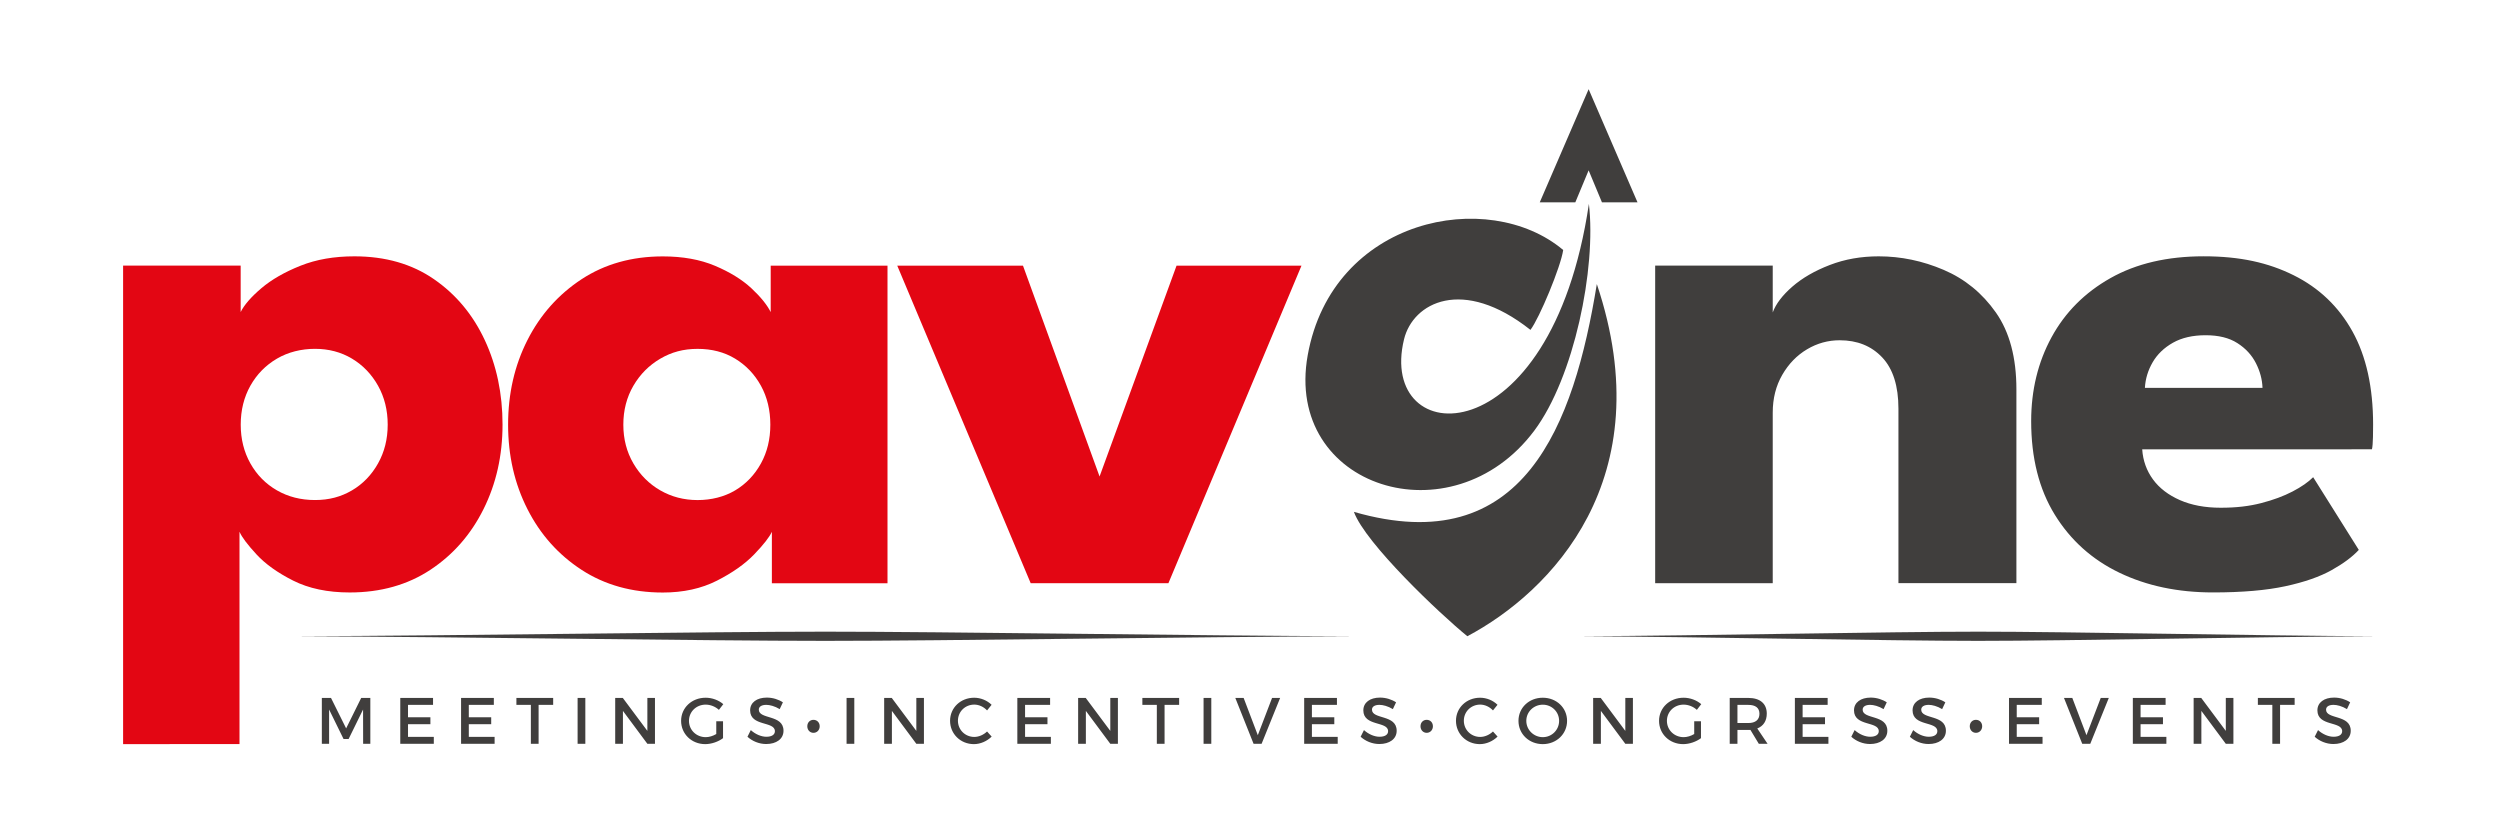
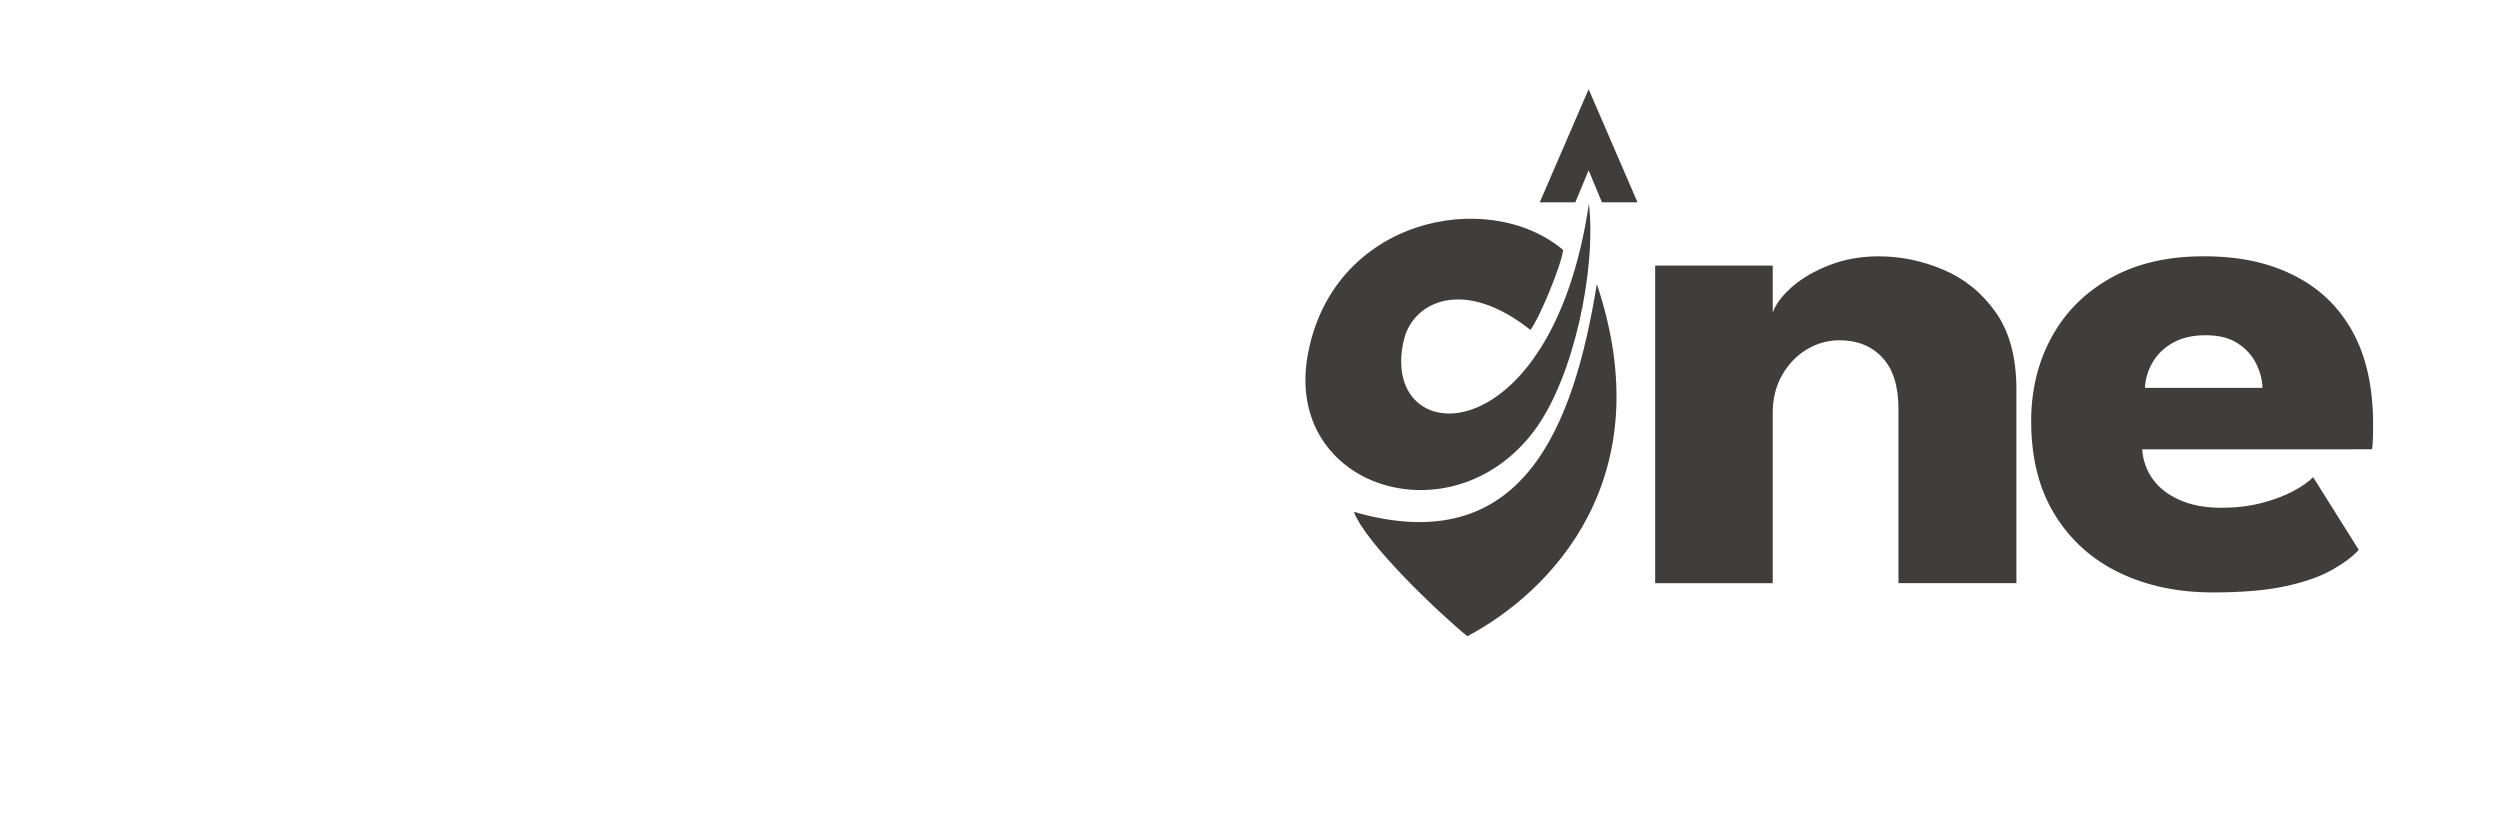
<svg xmlns="http://www.w3.org/2000/svg" id="katman_1" width="750" height="250" viewBox="0 0 750 250">
  <defs>
    <style>.cls-1{fill:#e30613;}.cls-2{fill:#403e3d;}</style>
  </defs>
  <path class="cls-2" d="M635.81,171.81c8.2,3.95,17.56,5.92,28.08,5.92,8.74,0,15.98-.62,21.7-1.86,5.73-1.23,10.37-2.86,13.89-4.83,3.52-1.97,6.23-3.98,8.16-6.07l-13.69-21.81c-1.47,1.47-3.52,2.9-6.19,4.29-2.67,1.39-5.8,2.55-9.4,3.48-3.6,.93-7.43,1.39-12.15,1.39s-8.78-.77-12.22-2.28-6.15-3.56-8.08-6.19c-1.93-2.63-3.02-5.65-3.25-9.05h0s68.92-.01,68.92-.01c.16-.62,.27-1.85,.31-3.71,.04-1.85,.04-3.09,.04-3.71,0-11.14-2.05-20.47-6.19-27.93-4.14-7.46-10.02-13.07-17.64-16.86-7.62-3.79-16.1-5.69-27-5.69s-20.22,2.17-27.96,6.54-13.62,10.29-17.68,17.75-6.11,15.86-6.11,25.14c0,11.06,2.36,20.42,7.08,28.08,4.72,7.66,11.18,13.47,19.38,17.41Zm9.98-63.12c1.39-2.4,3.44-4.37,6.11-5.88,2.67-1.5,5.92-2.24,9.79-2.24s7.04,.77,9.52,2.36c2.48,1.58,4.33,3.59,5.57,6.03s1.89,4.91,1.97,7.39h-35.28c.15-2.71,.93-5.26,2.32-7.66Zm-154.54-48h-10.67l-3.99-9.59-3.99,9.59h-10.67c4.89-11.31,9.77-22.62,14.66-33.93,4.89,11.31,9.77,22.62,14.66,33.93Zm5.3,19v95.26h35.27v-51.17c0-4.25,.96-8.04,2.86-11.33,1.9-3.29,4.37-5.84,7.43-7.66,3.06-1.82,6.31-2.71,9.79-2.71,5.26,0,9.51,1.7,12.76,5.14s4.87,8.58,4.87,15.39v52.33h35.39v-58.13c0-9.51-2.05-17.21-6.15-23.05-4.1-5.84-9.33-10.09-15.67-12.8-6.34-2.71-12.84-4.06-19.49-4.06-5.26,0-10.13,.85-14.65,2.59-4.53,1.74-8.28,3.91-11.26,6.5-2.98,2.6-4.95,5.19-5.88,7.74v-14.04h-35.27Zm-36.26,49.5c11.93-15.96,18.64-48.67,16.38-68.02-11.43,76.86-63.58,73.98-55.46,40.62,2.68-11.01,17.57-18.91,37.93-2.82h-.01c2.67-3.48,9.1-18.9,9.83-23.97-22.49-18.93-69.27-9.61-76.65,31.58-7.13,39.79,43.33,55.59,67.98,22.61Zm18.76-43.97c-6.89,42.24-21.87,83.06-72.88,68.34,3.45,9.45,25.8,30.62,34.03,37.31,24.89-13.2,58.49-47.15,38.85-105.65Z" />
-   <path class="cls-2" d="M245.91,217.88c0,1.13-.81,1.97-1.87,1.97s-1.85-.85-1.85-1.97,.79-1.93,1.85-1.93,1.87,.8,1.87,1.93Zm28.99,1.39l-7.37-9.89h-2.28v13.76h2.32v-9.87l7.33,9.87h2.28v-13.76h-2.28v9.89Zm-20.93,3.87h2.32v-13.76h-2.32v13.76Zm-26.33-10.25c0-.92,.88-1.43,2.24-1.43,1.04,0,2.54,.37,4.03,1.28l.96-2.04c-1.28-.85-3.03-1.42-4.82-1.42h0c-2.99,0-5.01,1.47-5.01,3.83,0,4.89,7.43,3.18,7.43,6.25,0,1.06-.96,1.67-2.57,1.67-1.47,0-3.24-.71-4.66-2l-1,2c1.42,1.3,3.46,2.18,5.62,2.18,3.03,0,5.19-1.51,5.19-3.97,.02-4.95-7.41-3.34-7.41-6.35Zm64.65,8.19c-2.75,0-4.91-2.14-4.91-4.86s2.16-4.84,4.91-4.84c1.4,0,2.83,.67,3.83,1.75l1.36-1.69c-1.34-1.32-3.28-2.12-5.23-2.12h0c-4.07,0-7.23,3.01-7.23,6.92s3.12,7,7.15,7c1.95,0,3.93-.88,5.33-2.26l-1.38-1.53c-1.04,1-2.46,1.63-3.83,1.63Zm40.8-1.81l-7.37-9.89h-2.28v13.76h2.32v-9.87l7.33,9.87h2.28v-13.76h-2.28v9.89Zm-25.57-2h6.72v-2.08h-6.72v-3.72h7.51v-2.09h-9.83v13.76h10.06v-2.08h-7.74v-3.79Zm53.55,5.87h2.32v-13.76h-2.32v13.76Zm-18.36-11.68h4.34v11.68h2.32v-11.68h4.37v-2.08h-11.03v2.08Zm-131.01-.07c1.43,0,2.91,.59,3.97,1.57l1.32-1.71c-1.36-1.18-3.32-1.93-5.29-1.93-4.17,0-7.37,3.01-7.37,6.94s3.16,6.98,7.23,6.98c1.89,0,3.95-.73,5.35-1.79v-5.07h-2.03v3.83c-.98,.59-2.14,.94-3.16,.94-2.81,0-5.03-2.14-5.03-4.89s2.2-4.87,5.01-4.87Zm-17.49,7.88l-7.37-9.89h-2.28v13.76h2.32v-9.87l7.33,9.87h2.28v-13.76h-2.28v9.89Zm-20.93,3.87h2.32v-13.76h-2.32v13.76Zm-18.36-11.68h4.34v11.68h2.32v-11.68h4.37v-2.08h-11.03v2.08Zm-51.08,7.06l-4.54-9.14h-2.75v13.76h2.18v-10.28l4.34,8.85h1.51l4.34-8.85,.02,10.28h2.16v-13.76h-2.74l-4.52,9.14Zm18.56-1.25h6.72v-2.08h-6.72v-3.72h7.51v-2.09h-9.83v13.76h10.06v-2.08h-7.74v-3.79Zm254.94,3.29l-4.25-11.18h-2.5l5.48,13.76h2.41l5.56-13.76h-2.42l-4.28,11.18Zm-236.7-3.29h6.72v-2.08h-6.72v-3.72h7.51v-2.09h-9.83v13.76h10.06v-2.08h-7.74v-3.79Zm452.14-1.32c-1.06,0-1.85,.81-1.85,1.93s.79,1.97,1.85,1.97,1.87-.84,1.87-1.97-.79-1.93-1.87-1.93Zm-16.41-3.06c0-.92,.88-1.43,2.24-1.43,1.04,0,2.54,.37,4.03,1.28l.96-2.04c-1.28-.85-3.03-1.42-4.82-1.42-2.99,0-5.01,1.47-5.01,3.83,0,4.89,7.43,3.18,7.43,6.25,0,1.06-.96,1.67-2.58,1.67-1.47,0-3.24-.71-4.66-2l-1,2c1.42,1.3,3.46,2.18,5.62,2.18,3.03,0,5.19-1.51,5.19-3.97,.02-4.95-7.41-3.34-7.41-6.35Zm-17.57,0c0-.92,.88-1.43,2.24-1.43,1.04,0,2.54,.37,4.03,1.28l.96-2.04c-1.28-.85-3.03-1.42-4.82-1.42-2.99,0-5.01,1.47-5.01,3.83,0,4.89,7.43,3.18,7.43,6.25,0,1.06-.96,1.67-2.58,1.67-1.47,0-3.24-.71-4.66-2l-1,2c1.42,1.3,3.46,2.18,5.62,2.18,3.03,0,5.19-1.51,5.19-3.97,.02-4.95-7.41-3.34-7.41-6.35Zm67.14,7.67l-4.25-11.18h-2.5l5.48,13.76h2.41l5.56-13.76h-2.42l-4.28,11.18Zm-20.92-3.29h6.72v-2.08h-6.72v-3.72h7.51v-2.09h-9.83v13.76h10.06v-2.08h-7.74v-3.79Zm92.8-4.38c0-.92,.88-1.43,2.24-1.43,1.04,0,2.54,.37,4.03,1.28l.96-2.04c-1.28-.85-3.03-1.42-4.82-1.42-2.99,0-5.01,1.47-5.01,3.83,0,4.89,7.43,3.18,7.43,6.25,0,1.06-.96,1.67-2.58,1.67-1.47,0-3.24-.71-4.66-2l-1,2c1.42,1.3,3.46,2.18,5.62,2.18,3.03,0,5.19-1.51,5.19-3.97,.02-4.95-7.41-3.34-7.41-6.35Zm-55.65,4.38h6.72v-2.08h-6.72v-3.72h7.51v-2.09h-9.83v13.76h10.06v-2.08h-7.74v-3.79Zm25.57,2l-7.37-9.89h-2.28v13.76h2.32v-9.87l7.33,9.87h2.28v-13.76h-2.28v9.89Zm9.62-7.81h4.34v11.68h2.32v-11.68h4.37v-2.08h-11.03v2.08Zm-265.77,1.43c0-.92,.88-1.43,2.24-1.43,1.04,0,2.54,.37,4.03,1.28l.96-2.04c-1.28-.85-3.03-1.42-4.82-1.42-2.99,0-5,1.47-5,3.83,0,4.89,7.43,3.18,7.43,6.25,0,1.06-.96,1.67-2.58,1.67-1.47,0-3.24-.71-4.66-2l-1,2c1.42,1.3,3.46,2.18,5.62,2.18,3.03,0,5.19-1.51,5.19-3.97,.02-4.95-7.41-3.34-7.41-6.35Zm16.41,3.06c-1.06,0-1.85,.81-1.85,1.93s.79,1.97,1.85,1.97,1.87-.84,1.87-1.97-.79-1.93-1.87-1.93Zm16.06,5.13c-2.75,0-4.91-2.14-4.91-4.86s2.16-4.84,4.91-4.84c1.4,0,2.83,.67,3.83,1.75l1.36-1.69c-1.34-1.32-3.28-2.12-5.23-2.12h0c-4.07,0-7.23,3.01-7.23,6.92s3.13,7,7.15,7c1.95,0,3.93-.88,5.33-2.26l-1.38-1.53c-1.04,1-2.46,1.63-3.83,1.63Zm-50.49-3.81h6.72v-2.08h-6.72v-3.72h7.51v-2.09h-9.83v13.76h10.06v-2.08h-7.74v-3.79Zm76.55-1.01c0,3.93-3.18,6.98-7.29,6.98s-7.29-3.03-7.29-6.98,3.18-6.94,7.29-6.94,7.29,3.01,7.29,6.94Zm-2.39,0c0-2.73-2.2-4.85-4.89-4.85h0c-2.71,0-4.95,2.12-4.95,4.85s2.26,4.89,4.95,4.89,4.89-2.16,4.89-4.89Zm59.45,2.28l3.09,4.6h-2.63s-2.52-4.17-2.52-4.17c-.2,.02-.41,.02-.63,.02h-3.26v4.15h-2.32v-13.76h5.58c3.52,0,5.54,1.71,5.54,4.7,0,2.2-1.02,3.75-2.85,4.46Zm.65-4.4c0-1.81-1.22-2.67-3.34-2.67h-3.26v5.44h3.26c2.12,0,3.34-.96,3.34-2.77Zm12.95,3.13h6.72v-2.08h-6.72v-3.72h7.51v-2.09h-9.83v13.76h10.06v-2.08h-7.74v-3.79Zm-35.7-5.88c1.43,0,2.91,.59,3.97,1.57l1.32-1.71c-1.36-1.18-3.32-1.93-5.29-1.93-4.17,0-7.37,3.01-7.37,6.94s3.16,6.98,7.23,6.98c1.89,0,3.95-.73,5.35-1.79v-5.07h-2.03v3.83c-.98,.59-2.14,.94-3.16,.94-2.81,0-5.03-2.14-5.03-4.89s2.2-4.87,5.01-4.87Zm-17.49,7.88l-7.37-9.89h-2.28v13.76h2.32v-9.87l7.33,9.87h2.28v-13.76h-2.28v9.89Z" />
-   <path class="cls-2" d="M713.07,190.88c-35.78-.15-92.37-1.38-119.58-1.38s-83.79,1.23-119.58,1.38c35.79,.15,92.38,1.38,119.58,1.38s83.78-1.24,119.58-1.38Z" />
-   <path class="cls-2" d="M406.49,190.88c-47.55-.15-122.74-1.38-158.89-1.38s-111.34,1.23-158.9,1.38c47.56,.15,122.75,1.38,158.9,1.38s111.33-1.24,158.89-1.38Z" />
-   <path class="cls-1" d="M116.31,127.39c0-4.33-.97-8.24-2.9-11.68s-4.53-6.15-7.81-8.12c-3.29-1.97-7-2.94-11.1-2.94s-8.05,.97-11.41,2.94c-3.37,1.97-6.03,4.68-7.97,8.12-1.93,3.44-2.9,7.35-2.9,11.68s.97,8.2,2.9,11.64,4.6,6.15,7.97,8.08c3.36,1.93,7.16,2.9,11.41,2.9s7.81-.97,11.1-2.9c3.29-1.93,5.88-4.64,7.81-8.08,1.93-3.44,2.9-7.31,2.9-11.64m-44.45,95.84H36.93V79.69h35.27v13.92c1.08-2.17,3.17-4.56,6.23-7.16,3.06-2.59,6.96-4.83,11.72-6.73,4.76-1.9,10.13-2.82,16.17-2.82,9.28,0,17.25,2.28,23.86,6.85,6.61,4.56,11.68,10.64,15.24,18.26,3.56,7.62,5.34,16.09,5.34,25.37s-1.9,17.71-5.69,25.33c-3.79,7.62-9.09,13.69-15.94,18.22s-14.93,6.81-24.21,6.81c-6.65,0-12.3-1.2-16.98-3.56-4.68-2.36-8.35-4.99-11.02-7.89-2.67-2.9-4.37-5.14-5.07-6.77v63.7h0Zm115.14-95.83c0,4.33,1.01,8.2,3.02,11.64,2.01,3.44,4.72,6.15,8.08,8.08s7.08,2.9,11.18,2.9,8.01-.97,11.26-2.9c3.25-1.93,5.84-4.64,7.74-8.08,1.9-3.44,2.82-7.31,2.82-11.64s-.93-8.24-2.82-11.68c-1.9-3.44-4.49-6.15-7.74-8.12-3.25-1.97-7-2.94-11.26-2.94s-7.81,.97-11.18,2.94-6.07,4.68-8.08,8.12-3.02,7.35-3.02,11.68Zm44.56,47.57v-15.43c-.7,1.55-2.44,3.79-5.26,6.73s-6.58,5.57-11.22,7.93-10.06,3.56-16.24,3.56c-9.28,0-17.41-2.28-24.37-6.81-6.96-4.53-12.38-10.6-16.24-18.22-3.87-7.62-5.8-16.05-5.8-25.33s1.93-17.75,5.8-25.37c3.87-7.62,9.28-13.69,16.24-18.26,6.96-4.56,15.08-6.85,24.37-6.85,5.96,0,11.18,.93,15.66,2.82,4.49,1.9,8.12,4.14,10.91,6.73,2.78,2.59,4.72,4.99,5.8,7.16v-13.92h35.04v95.26h-34.69Zm37.63-95.26h37.71l22.97,63.24,23.09-63.24h37.48l-39.92,95.26h-41.31l-40.03-95.26h0Z" />
</svg>